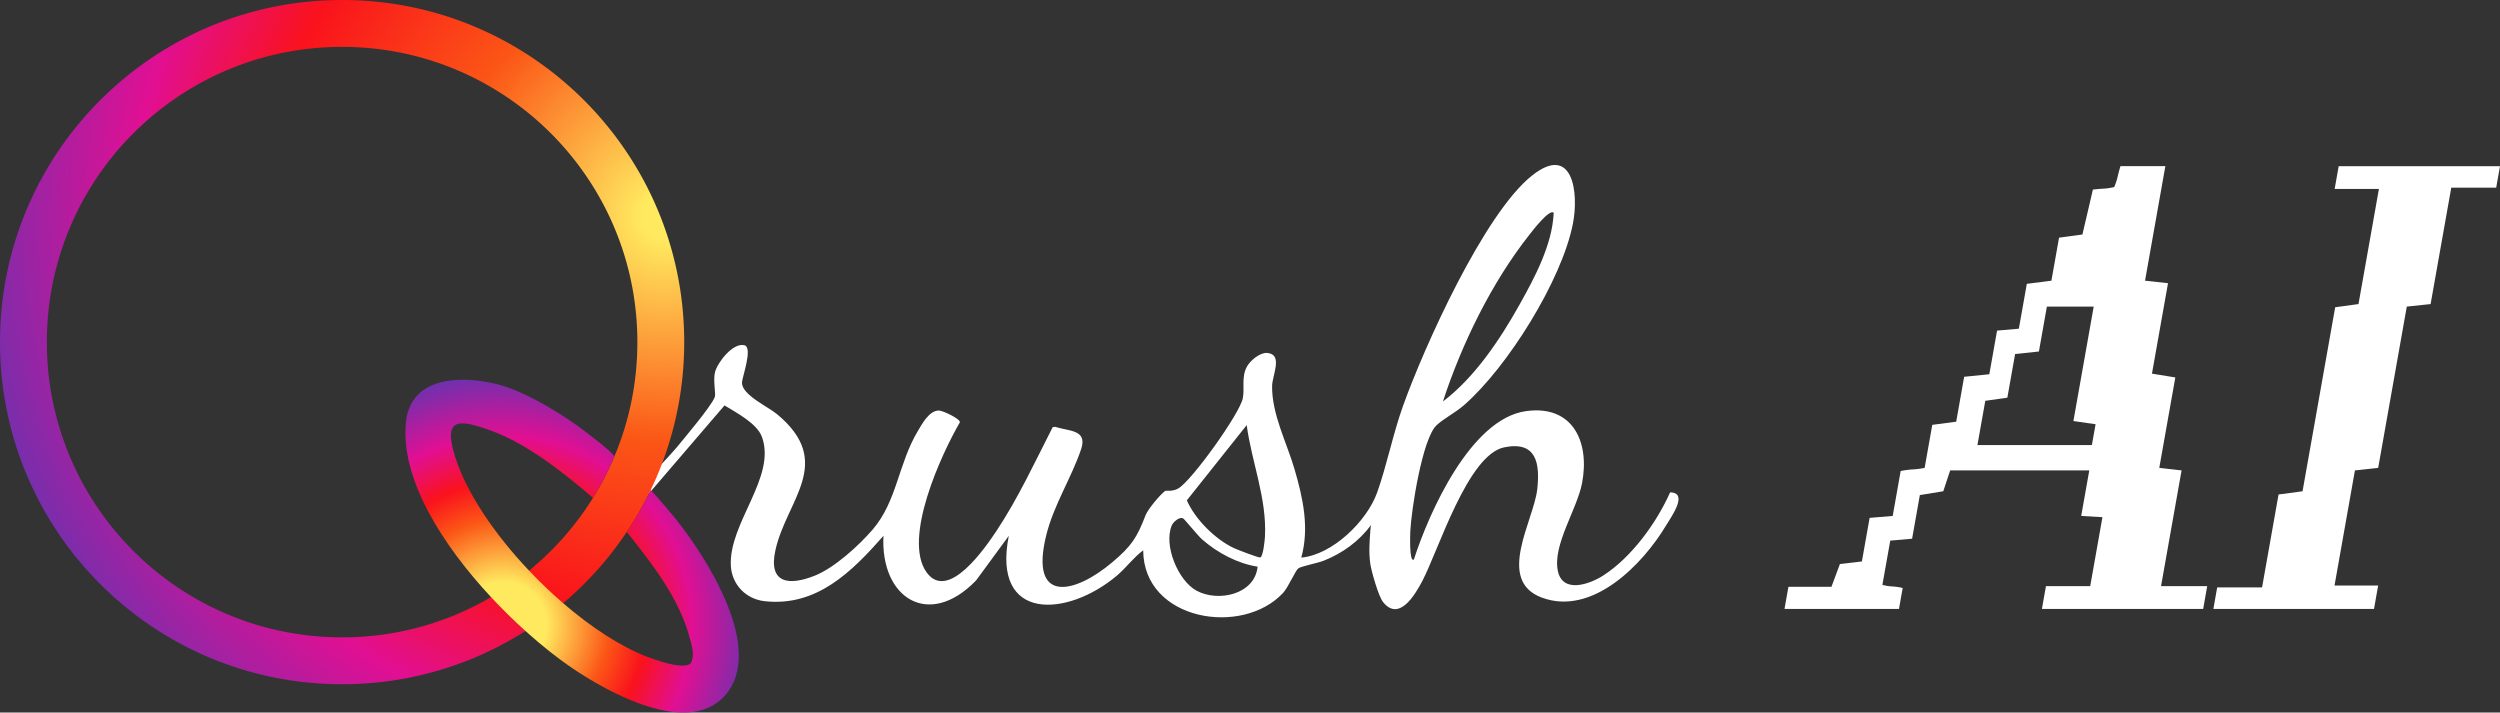
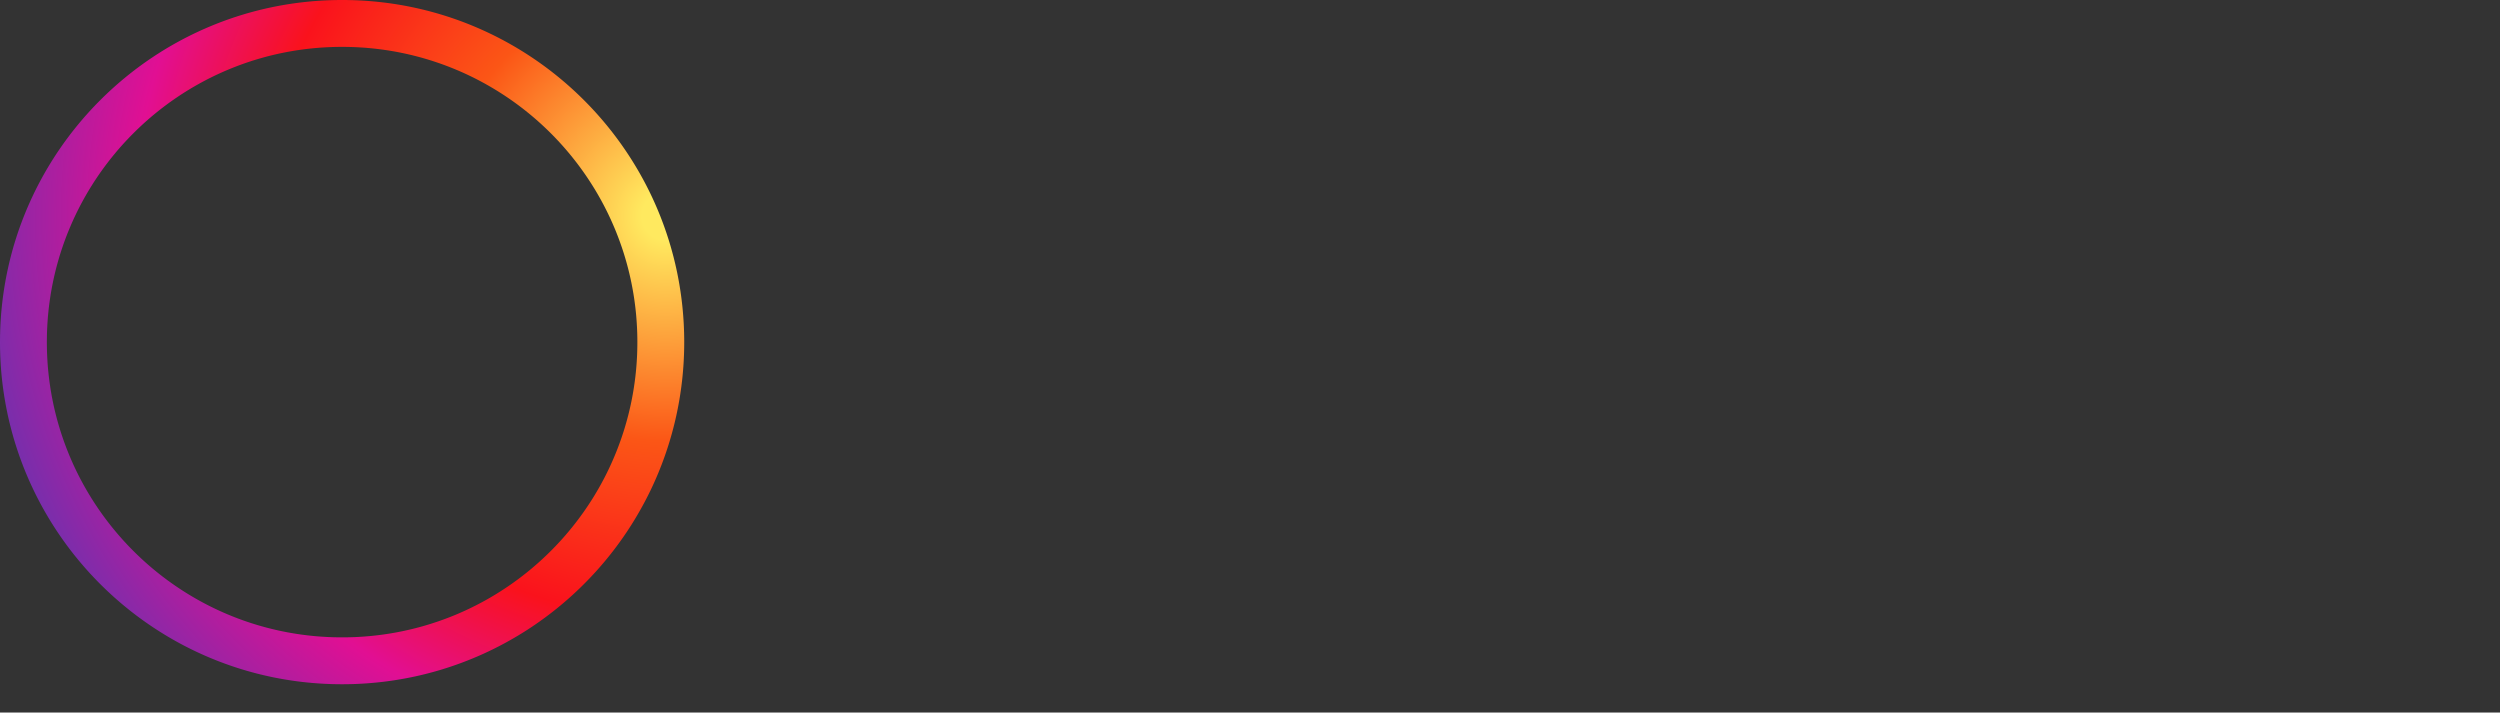
<svg xmlns="http://www.w3.org/2000/svg" id="Layer_2" data-name="Layer 2" viewBox="0 0 1377.66 392.65">
  <rect x="0" y="0" width="1377.66" height="392.65" fill="#333333" stroke="none" />
  <defs>
    <radialGradient id="radial-gradient" cx="367.11" cy="274.23" r="443" fx="367.11" fy="274.23" gradientTransform="matrix(1 0 0 -1 0 393.28)" gradientUnits="userSpaceOnUse">
      <stop offset=".03" stop-color="#ffe95f" />
      <stop offset=".28" stop-color="#fb5616" />
      <stop offset=".5" stop-color="#fa121c" />
      <stop offset=".66" stop-color="#e10f93" />
      <stop offset="1" stop-color="#2e44bd" />
      <stop offset="1" stop-color="#fff" />
    </radialGradient>
    <radialGradient id="radial-gradient-2" cx="277.53" cy="49.08" r="157.15" fx="277.53" fy="49.08" gradientTransform="matrix(1 0 0 -1 0 393.28)" gradientUnits="userSpaceOnUse">
      <stop offset=".15" stop-color="#ffe95f" />
      <stop offset=".37" stop-color="#fb5616" />
      <stop offset=".5" stop-color="#fa121c" />
      <stop offset=".66" stop-color="#e10f93" />
      <stop offset="1" stop-color="#2e44bd" />
      <stop offset="1" stop-color="#fff" />
    </radialGradient>
    <style>.cls-3{fill:#fff}</style>
  </defs>
  <g id="Layer_2-2" data-name="Layer 2">
    <g id="Layer_1-2" data-name="Layer 1-2">
-       <path d="M755.09 292.76c.69-8.38 2.16-2.67.51-3.49-6.78 9.04-15.72 15.61-26.27 19.76-3.16 1.24-12.29 3.04-13.85 4.16-1.66 1.19-5.52 10.43-8.44 13.57-22.57 24.19-76.83 15.26-77.07-23.49-5.4 3.98-9.43 9.68-14.53 13.97-27.34 23.01-68.98 25.61-59.53-21.96l-17.98 24.52c-26.08 27.09-52.88 9.69-51.08-24.52-17.35 19.67-36.75 39.24-65.55 36-10.28-1.15-17.99-9.18-18.55-19.47-1.28-23.56 25.26-48.93 17.11-71.09-2.73-7.42-14.09-13.32-20.6-17.31l-41.51 48.38c-1.81.91-2.73-4.18-2.6-5.05.19-1.32 15.24-17.09 17.59-19.98 4.64-5.72 18.85-22.39 21.15-27.92.7-1.68-1.04-9.4.14-13.82 1.44-5.4 9.82-16.23 16.12-14.8 4.99 1.14-1.27 17.75-1.27 20.7 0 6.72 14.35 13.16 19.42 17.39 31.93 26.59 5.09 47.2-1.01 74.94-4.02 18.29 7.45 19.74 21.91 13.89 10.77-4.36 24.14-16.54 31.7-25.33 13.41-15.59 14.1-36.22 24.83-54.2 2.43-4.07 6.3-11.4 11.68-11.39 2.06 0 11.77 4.52 11.55 6.49-10.38 17.86-31.48 63.91-18.48 82.49 11.91 17.02 32.85-13.91 38.88-23.01 11.67-17.62 21.14-37.97 30.74-56.8l1.33-.18c7.91 2.49 17.96 1.52 14.33 12.34-5.31 15.83-15.16 30.73-19.29 47.71-9.15 37.62 15.56 32.27 36.55 14.52 10.45-8.83 13.54-13.5 18.23-25.79 1.3-3.42 8.37-11.83 10.94-13.53.32-.21 3.92.59 7.21-1.35 7.48-4.41 33.73-41.09 35.45-49.57 1.16-5.75-.93-11.74 2.36-17.64 1.81-3.25 7.15-7.76 11.13-7.41 8.87.78 2.75 12.23 2.67 18.27-.19 15.47 8.1 31.18 12.35 45.75 4.66 15.97 8.28 32.27 3.74 48.76 17.21-1.56 36.15-20.12 41.76-35.77 5.39-15.05 8.67-32.09 14.27-47.74 11.63-32.53 44.71-106.04 71.07-126.99 22.5-17.88 25.96 9.3 22.57 26.55-6.14 31.2-36.09 79.12-60.06 99.99-4.56 3.97-11.12 7.36-15.03 10.98-7.9 7.3-13.98 46.95-14.51 58.5-.06 1.4-.67 17.53 1.98 15.49 8.39-25.98 31.34-77.56 61.83-81.74 26.03-3.56 35.18 17.35 30.82 39.79-2.83 14.54-16.26 34-13.33 48.22 2.6 12.66 17.44 7.49 25.1 2.54 15.58-10.06 29.31-28.98 36.77-45.77 10.34.17.58 13.55-2.24 18.26-12.85 21.44-40.58 50.06-68.42 39.74-25.5-9.45-4.5-42.42-2.56-59.65 1.61-14.34-.4-26.8-18.19-23.17-20.15 4.11-36.27 56.88-45.22 73.82-3.93 7.43-12.74 22.45-21.55 11.44-2.59-3.24-6.45-17.11-7.02-20.99-.88-6.07-.47-12.29 0-18h-.05Zm101.09-175.5c-2.29-2.37-11.9 10.19-13.4 12.1-20.75 26.29-37.28 60.15-47.64 91.89 17.55-13.28 31.47-34.16 42.2-53.33 8.47-15.13 18.12-33.18 18.84-50.67Zm-169.16 117-33 41.47c4.64 10.5 15.51 21.3 25.79 26.24 1.88.9 13.78 5.45 14.65 5.24 1.58-.38 2.5-9.32 2.61-11.41 1.12-21.15-7.28-40.93-10.06-61.54h.01Zm6.01 78c-11.08-1.68-22.18-7.66-30.56-14.98-2.27-1.99-9.74-11.21-10.48-11.6-2.08-1.1-5.48 2.01-6.25 3.83-4.63 10.79 3.34 30.36 13.55 35.95 11.9 6.52 32.18 2.22 33.74-13.2Z" class="cls-3" />
      <path d="M188.52 0C84.41 0 0 84.41 0 188.53s84.41 188.53 188.52 188.53c37.18 0 71.84-10.76 101.05-29.34 7.28-4.63 14.22-9.75 20.78-15.31a189.422 189.422 0 0 0 35.06-39.3c4.9-7.34 9.3-15.05 13.16-23.07 11.84-24.67 18.48-52.31 18.48-81.51C377.05 84.41 292.64 0 188.52 0Zm103.03 314.46a163.065 163.065 0 0 1-20.96 14.59c-24.09 14.1-52.14 22.18-82.07 22.18-89.86 0-162.7-72.84-162.7-162.7s72.84-162.7 162.7-162.7 162.71 72.84 162.71 162.7c0 22.38-4.52 43.7-12.7 63.1-3.32 7.91-7.26 15.51-11.75 22.72a163.527 163.527 0 0 1-35.23 40.11Z" style="fill:url(#radial-gradient)" />
-       <path d="M399.62 383.17c-20.21 23.11-64.66-1.6-84.65-15.24-7.77-5.3-16.5-12.19-25.4-20.21-6.34-5.7-12.76-11.98-18.98-18.67-26.95-28.94-50.23-65.57-46.86-96.72 2.72-25.07 30.62-25.43 49.75-20.74 14 3.44 31.22 13.61 43.1 21.85 3.36 2.33 21.22 15.67 21.93 18.1.01.03.02.06.02.09-3.32 7.91-7.26 15.51-11.75 22.72-16.12-13.86-36.64-30.11-56.8-37.28-17.23-6.13-25.87-6.91-19.29 14.28 6.25 20.11 21.85 43.04 40.86 63.11 5.99 6.33 12.32 12.37 18.8 17.95 15.24 13.12 31.32 23.68 45.8 29.33 4.59 1.79 21.21 7.88 24.61 3.57 2.26-4.6.38-9.78-.84-14.34-5.77-21.5-20.83-40.63-34.51-57.86 4.9-7.34 9.3-15.05 13.16-23.07 3.6 3.65 12.4 14.18 14.07 16.27 16.92 21.23 49.16 71.5 26.98 96.86Z" style="fill:url(#radial-gradient-2)" />
-       <path d="m1146.88 284.32 4.45-25.1h-76.66l-3.8 11.49-12.91 2.1-4.27 24.05-12.04 1.05-4.33 24.39c1.76.48 3.64.77 5.6.88 1.94.11 3.82.4 5.58.85l-2.04 11.52h-63.08l2.16-12.2h23.71l4.66-12.54 12.11-1.42 4.26-24.02 12.72-1.05 4.39-24.76a47 47 0 0 1 6.59-.88c2.23-.11 4.44-.4 6.62-.85l4.21-23.71 13.18-1.73 4.39-24.76 13.86-1.39 4.27-24.05 12.01-1.05 4.39-24.73 13.55-1.73 4.21-23.71 12.87-1.73 5.78-24.76c1.88-.23 3.84-.4 5.85-.51 1.98-.11 3.96-.43 5.89-.88.81-1.87 1.44-3.77 1.9-5.76.46-1.96.97-3.89 1.56-5.76h24.73l-11.2 63.11 12.66 1.39-8.84 49.83 12.87 2.1-8.84 49.83 12.29 1.39-11.32 63.79h25.44l-2.22 12.54h-88.86l2.22-12.54h24.39l6.74-38.01-11.73-.68h.03Zm5.88-39.05 2.04-11.49-12.22-1.76 11.19-63.08h-25.81l-4.39 24.76-13.12 1.39-4.27 24.05-12.16 1.73-4.33 24.39h63.08Zm146.92-77.72 11.25-63.42h-24.39l2.23-12.56h88.89l-2.1 11.86h-24.76l-11.38 64.13-13.12 1.39-15.77 88.89-12.81 1.39-11.25 63.42h24.05l-2.29 12.91h-88.52l2.1-11.86h24.73l9.09-51.22 13.22-1.76 17.99-101.4 12.85-1.76Z" class="cls-3" />
    </g>
  </g>
</svg>